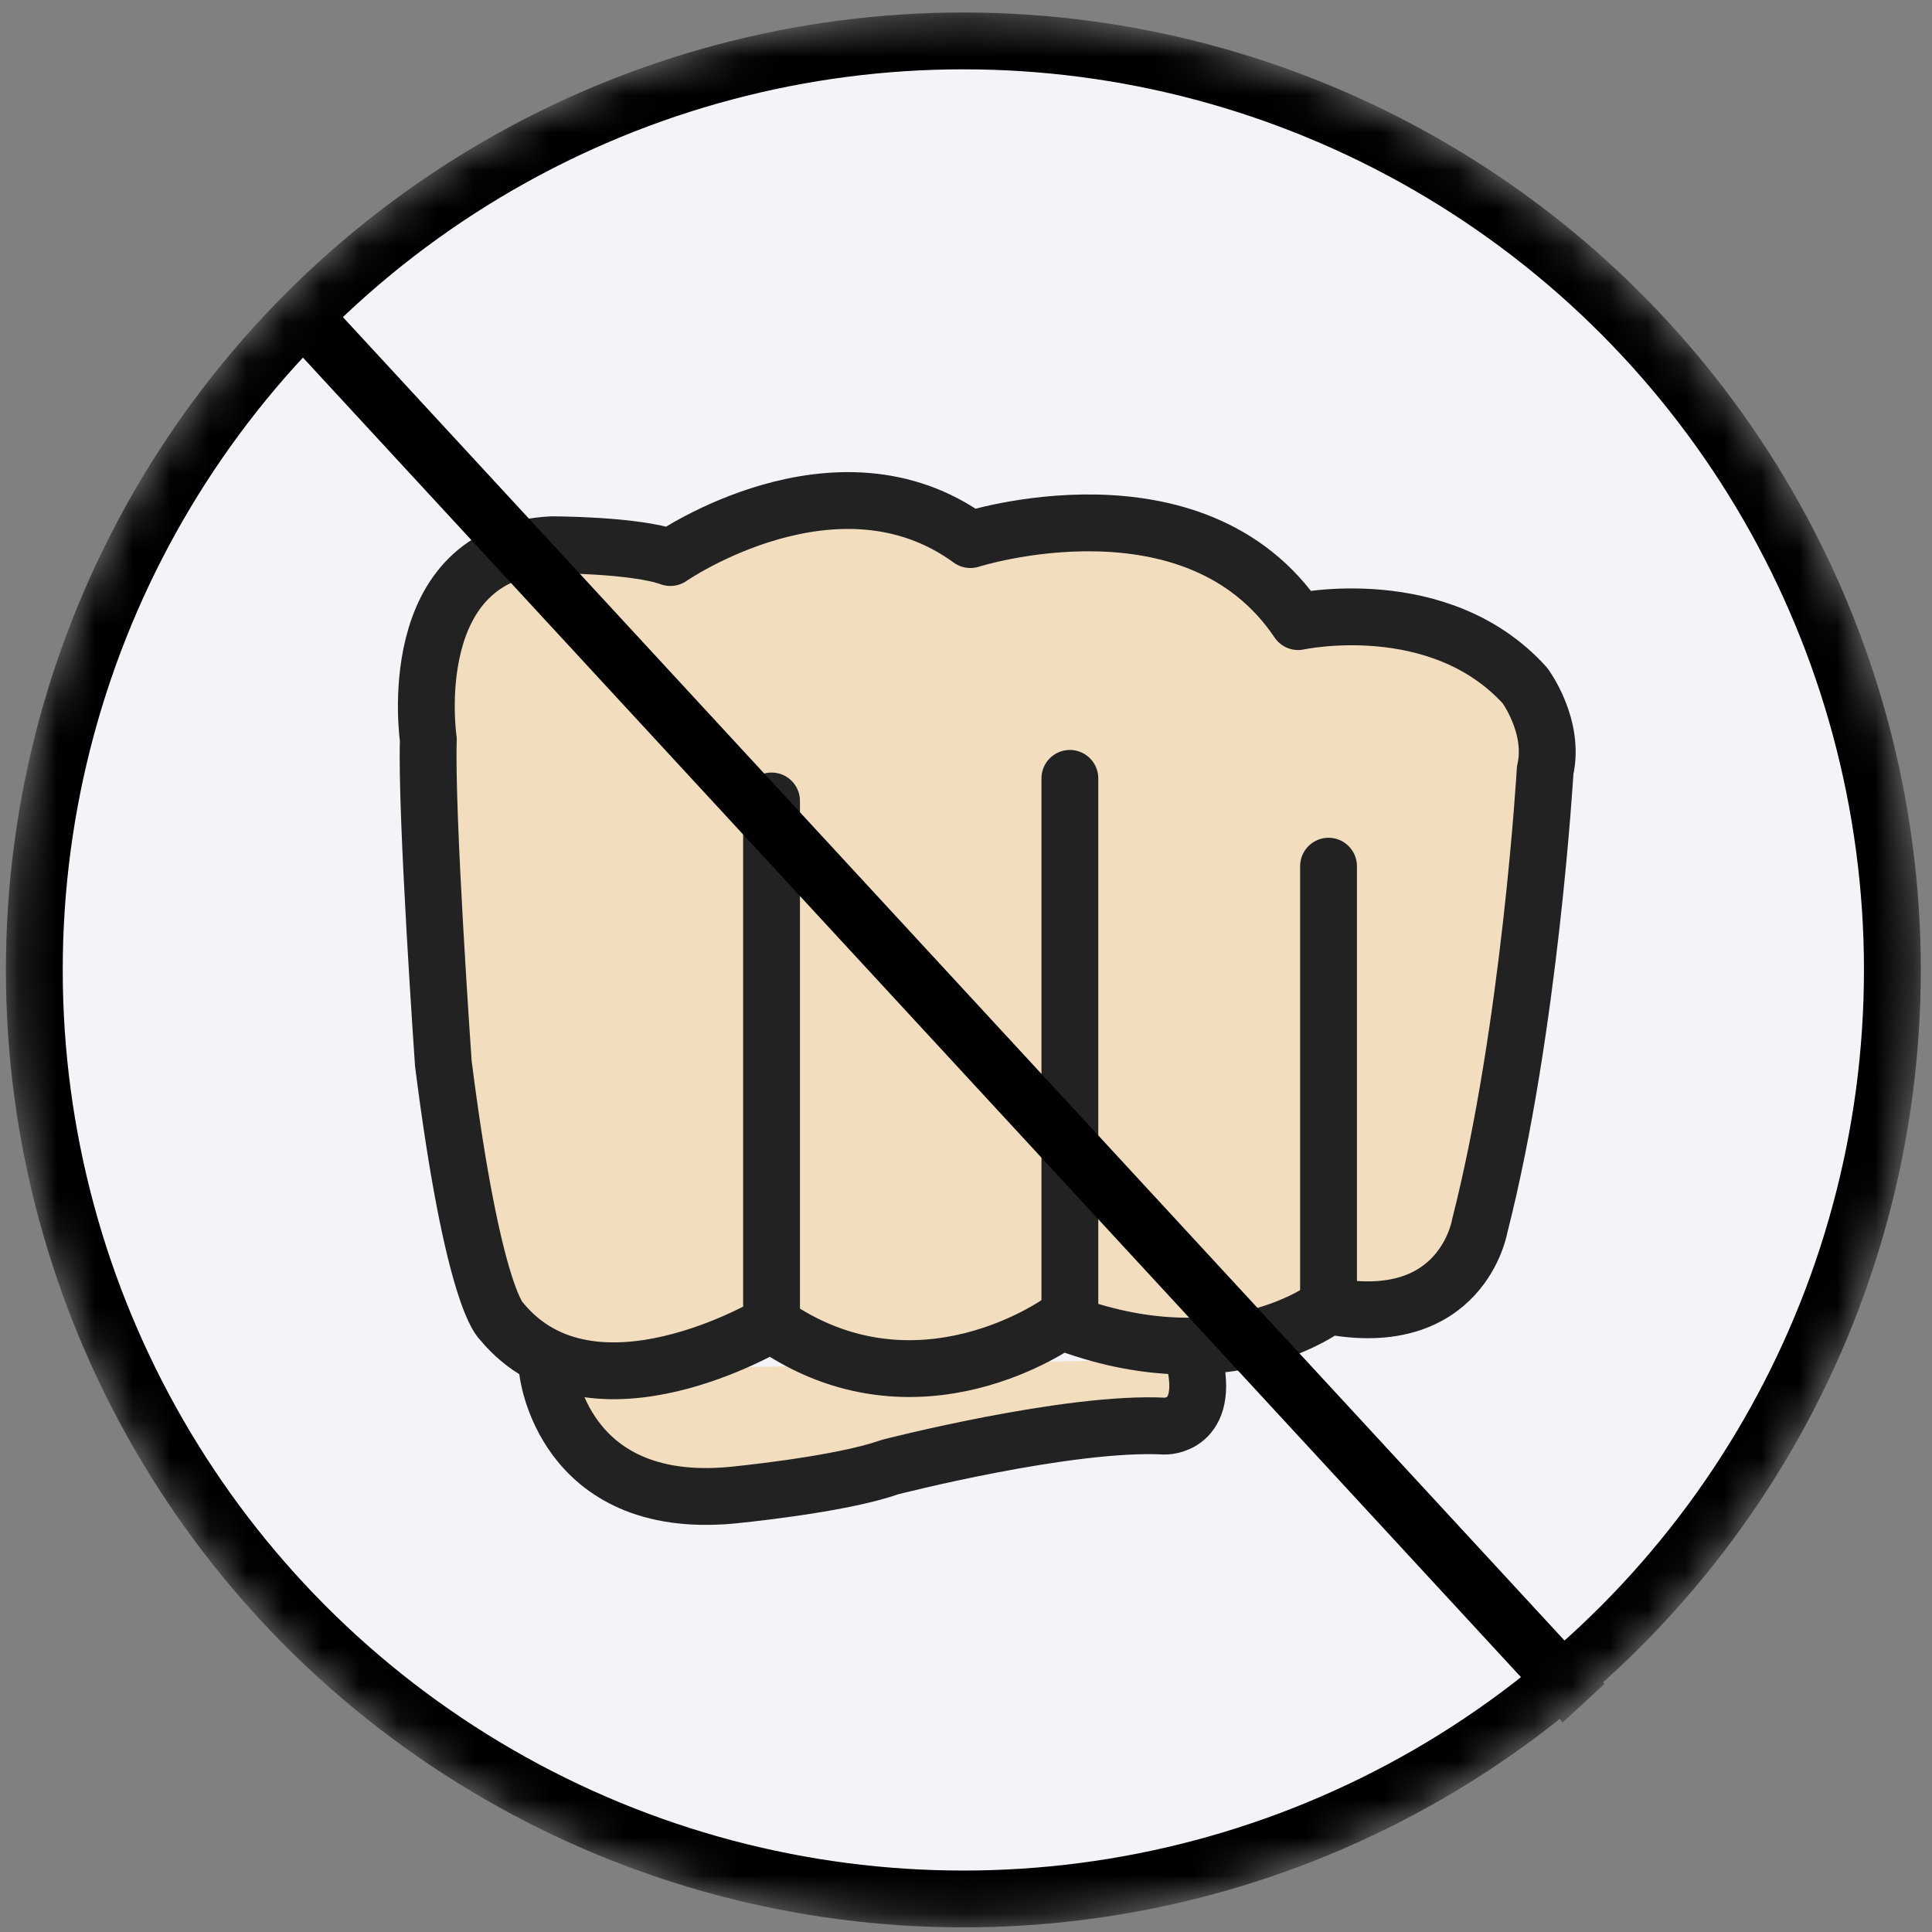
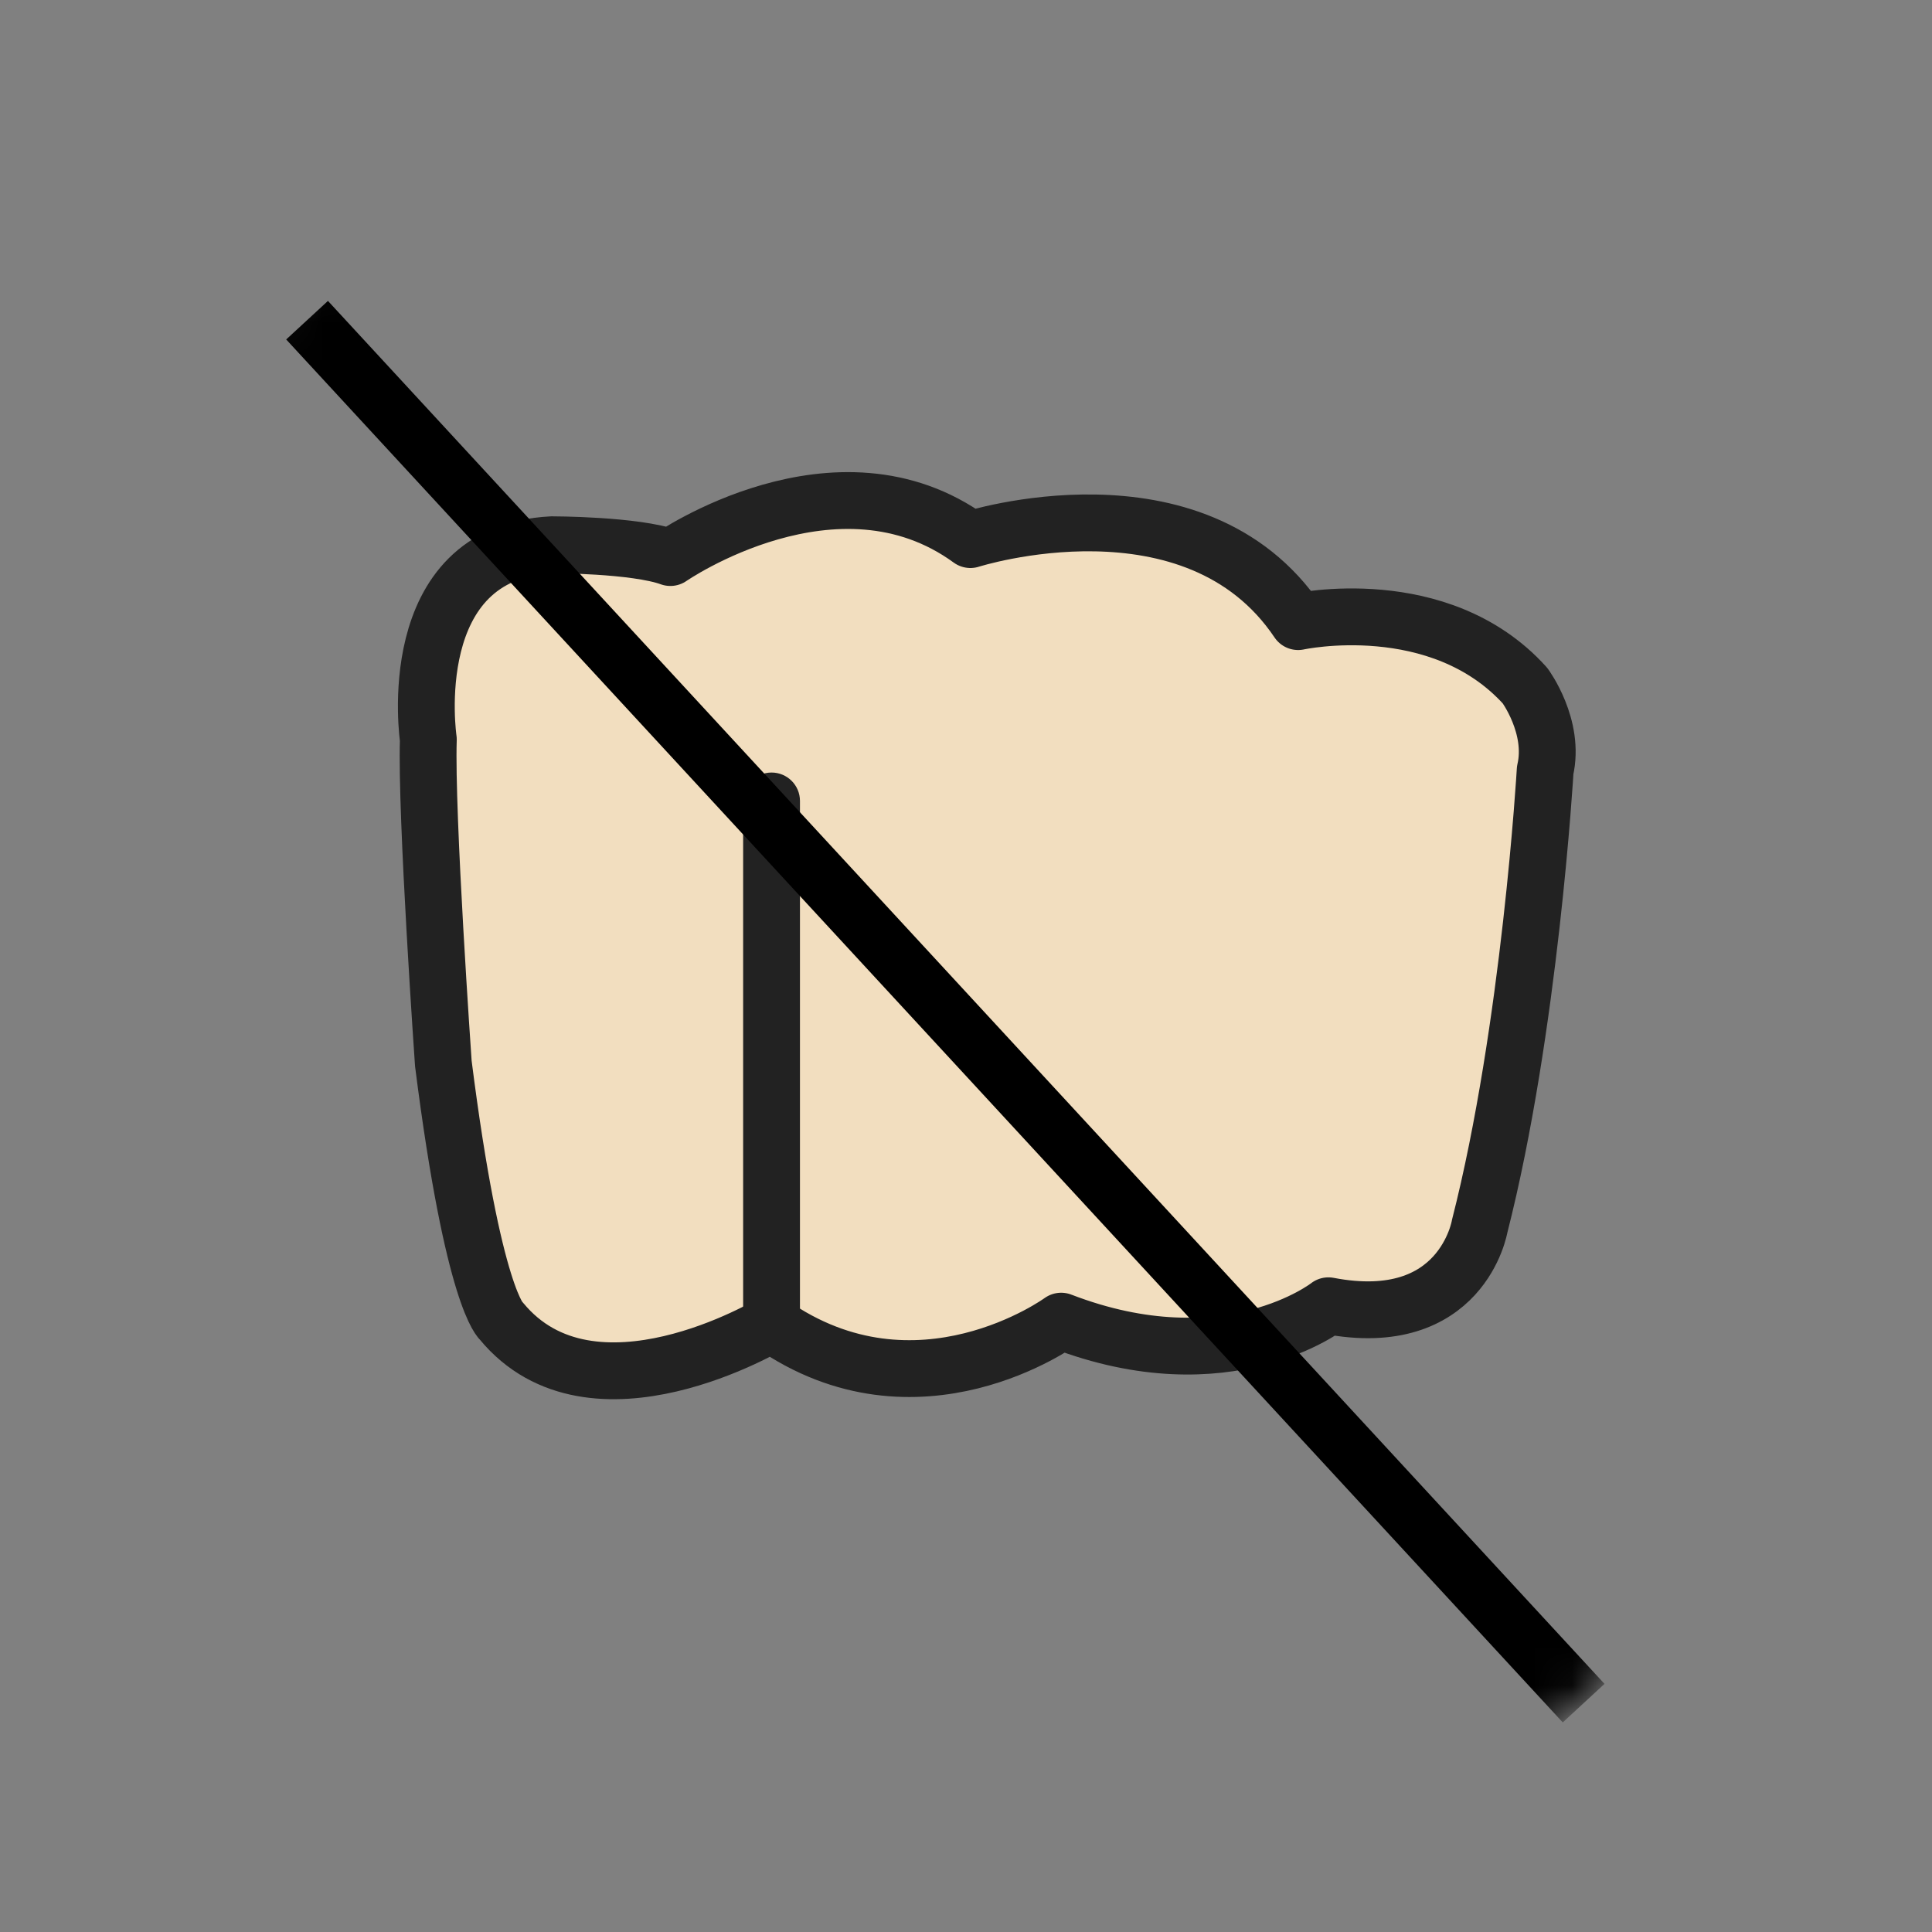
<svg xmlns="http://www.w3.org/2000/svg" width="51" height="51" viewBox="0 0 51 51" fill="none">
  <rect x="0" y="0" width="51" height="51" fill="#808080" stroke="none" />
  <mask id="mask0_11803_859" style="mask-type:alpha" maskUnits="userSpaceOnUse" x="0" y="0" width="51" height="51">
    <circle cx="25.43" cy="25.604" r="25.274" fill="#D9D9D9" />
  </mask>
  <g mask="url(#mask0_11803_859)">
-     <circle cx="25.43" cy="25.604" r="24.524" fill="#F3F3F8" stroke="black" stroke-width="1.5" />
-     <path d="M14.453 36.183C14.453 36.183 14.838 39.878 19.297 39.472C19.297 39.472 22.159 39.202 23.489 38.728C23.489 38.728 28.215 37.511 30.744 37.646C30.744 37.646 31.963 37.685 31.52 35.873" fill="#F2DEBF" />
-     <path d="M14.453 36.183C14.453 36.183 14.838 39.878 19.297 39.472C19.297 39.472 22.159 39.202 23.489 38.728C23.489 38.728 28.215 37.511 30.744 37.646C30.744 37.646 31.963 37.685 31.52 35.873" stroke="#222222" stroke-width="1.5" stroke-miterlimit="10" stroke-linejoin="round" />
    <path d="M39.059 32.372C39.059 32.372 38.593 35.145 35.066 34.469C35.066 34.469 32.404 36.566 28.012 34.875C28.012 34.875 24.218 37.648 20.358 34.943C20.358 34.943 15.633 37.784 13.237 34.875C13.237 34.875 12.497 34.326 11.703 28.073C11.703 28.073 11.241 21.482 11.307 19.52C11.307 19.52 10.575 14.582 14.568 14.38C14.568 14.38 16.765 14.38 17.696 14.718C17.696 14.718 22.089 11.674 25.616 14.244C25.616 14.244 31.539 12.35 34.267 16.409C34.267 16.409 37.994 15.597 40.257 18.1C40.257 18.1 41.056 19.182 40.789 20.332C40.789 20.332 40.39 27.164 39.059 32.372Z" fill="#F2DEBF" stroke="#222222" stroke-width="1.5" stroke-miterlimit="10" stroke-linejoin="round" />
-     <path d="M34.32 22.865C34.32 22.451 34.656 22.115 35.07 22.115C35.484 22.115 35.82 22.451 35.82 22.865H34.32ZM34.32 34.466V22.865H35.82V34.466H34.32Z" fill="#222222" />
-     <path d="M27.492 20.547C27.492 20.133 27.828 19.797 28.242 19.797C28.656 19.797 28.992 20.133 28.992 20.547H27.492ZM27.492 34.955V20.547H28.992V34.955H27.492Z" fill="#222222" />
    <path d="M19.617 21.143C19.617 20.728 19.953 20.393 20.367 20.393C20.781 20.393 21.117 20.728 21.117 21.143H19.617ZM19.617 34.941V21.143H21.117V34.941H19.617Z" fill="#222222" />
    <line x1="8.106" y1="8.452" x2="41.804" y2="44.959" stroke="black" stroke-width="1.5" />
  </g>
</svg>